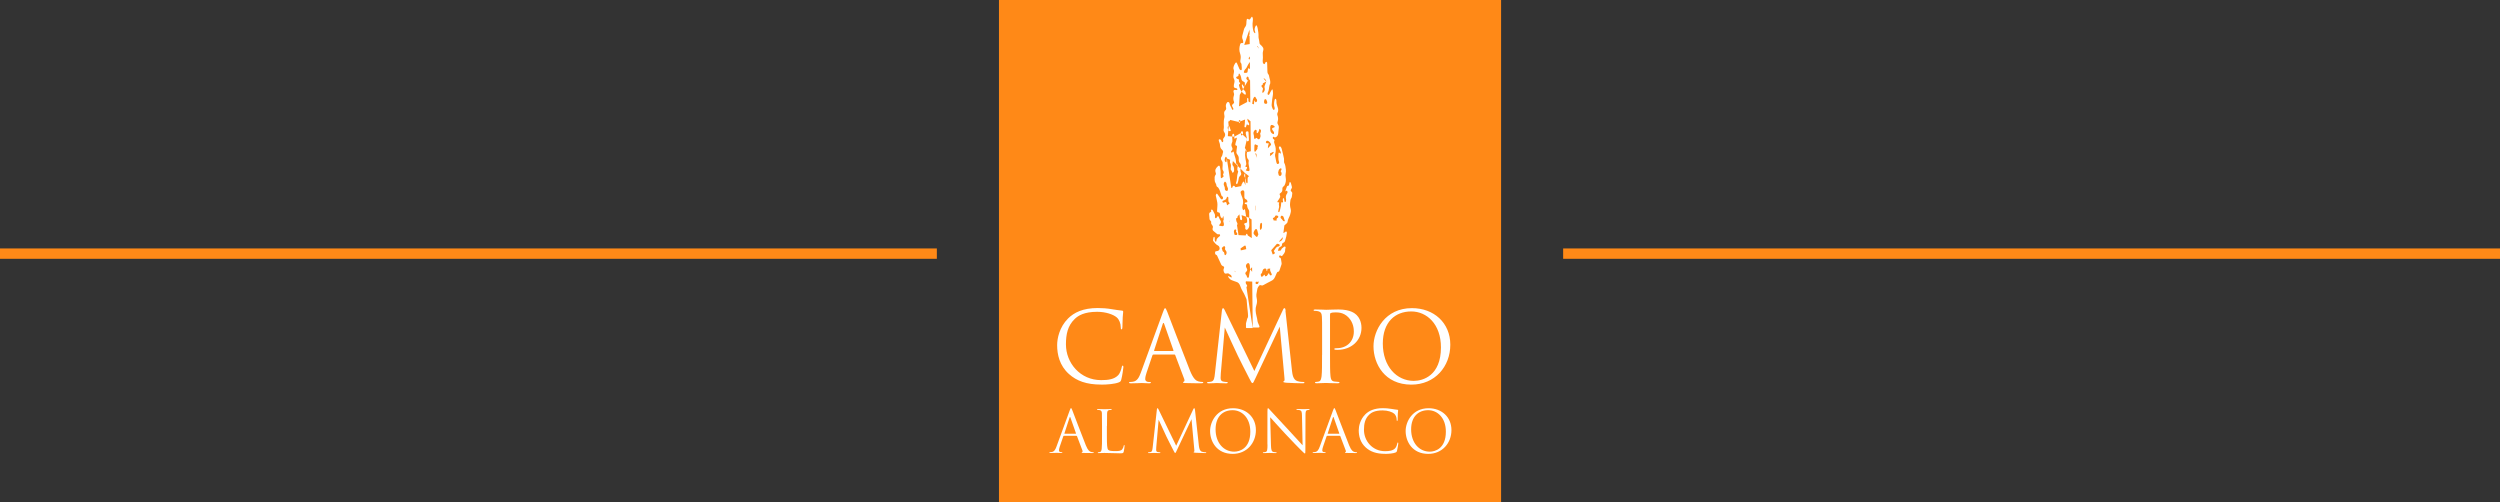
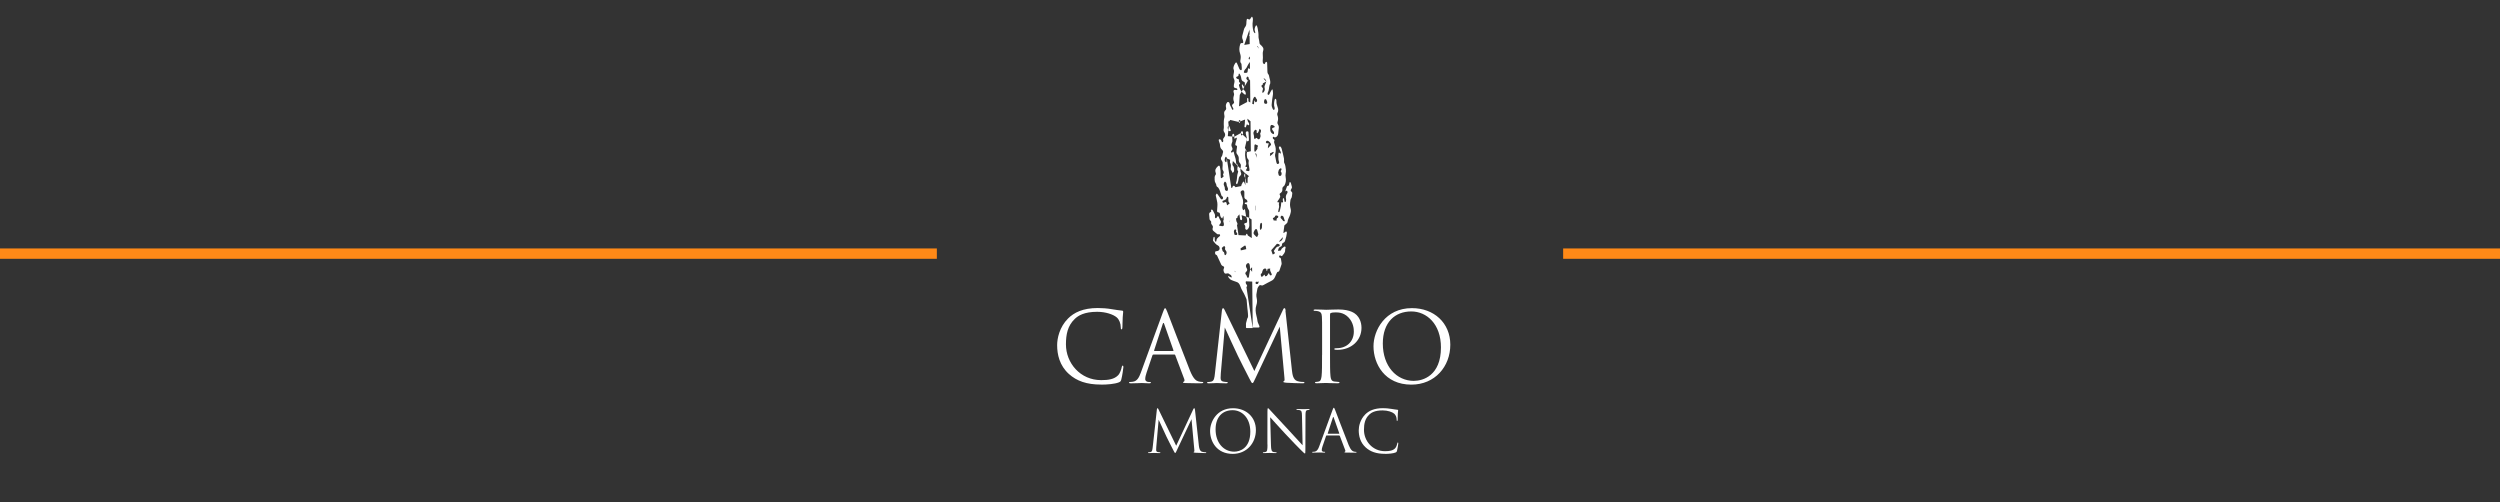
<svg xmlns="http://www.w3.org/2000/svg" id="Ebene_1" viewBox="0 0 483 97.01">
  <rect x="0" y="0" width="483" height="97.01" fill="#333333" stroke="none" />
  <defs>
    <style>.cls-1,.cls-2{fill:none;}.cls-3{clip-path:url(#clippath);}.cls-4{fill:#fff;}.cls-2{stroke:#ff8917;stroke-miterlimit:10;stroke-width:2px;}.cls-5{fill:#ff8917;fill-rule:evenodd;}</style>
    <clipPath id="clippath">
      <rect class="cls-1" x="211.68" y="3.21" width="60.23" height="64.18" />
    </clipPath>
  </defs>
  <g>
-     <polygon class="cls-5" points="290.01 0 193 0 193 97.01 290.01 97.01 290.01 0 290.01 0" />
    <path class="cls-4" d="M212.75,74.31c1.21,0,2.64-.13,3.39-.43,.34-.15,.38-.19,.49-.55,.19-.64,.41-2.28,.41-2.41,0-.15-.04-.28-.13-.28-.11,0-.15,.08-.19,.28-.06,.34-.3,1.17-.7,1.58-.75,.77-1.87,.94-3.28,.94-4.03,0-6.8-3.3-6.8-6.9,0-1.92,.32-3.6,1.7-4.92,.66-.64,1.83-1.38,4.33-1.38,1.66,0,3.11,.51,3.77,1.07,.49,.41,.79,1.19,.79,1.92,0,.26,.02,.4,.15,.4,.11,0,.15-.11,.17-.4,.02-.28,.02-1.32,.06-1.94,.04-.68,.09-.9,.09-1.06,0-.11-.04-.19-.17-.21-.7-.09-1.28-.15-2-.28-.92-.17-1.98-.23-2.73-.23-2.9,0-4.62,.89-5.75,2.02-1.68,1.68-2.11,3.88-2.11,5.15,0,1.79,.45,3.94,2.28,5.58,1.49,1.34,3.39,2.04,6.22,2.04h0Z" />
    <path class="cls-4" d="M226.88,68.49c.09,0,.13,.04,.17,.11l1.75,4.64c.11,.3,0,.47-.11,.51-.08,.02-.13,.06-.13,.13,0,.11,.21,.11,.57,.13,1.3,.04,2.68,.04,2.96,.04,.21,0,.38-.04,.38-.15,0-.09-.09-.11-.21-.11-.15,0-.45-.02-.74-.11-.4-.11-.94-.41-1.62-2.09-1.15-2.86-4.11-10.65-4.39-11.36-.23-.58-.3-.68-.41-.68s-.19,.11-.41,.74l-4.28,11.7c-.34,.94-.72,1.66-1.58,1.77-.15,.02-.32,.04-.45,.04-.17,0-.26,.04-.26,.11,0,.11,.11,.15,.36,.15,.89,0,1.92-.06,2.13-.06s.96,.06,1.41,.06c.17,0,.34-.04,.34-.15,0-.08-.06-.11-.25-.11h-.17c-.32,0-.68-.17-.68-.55,0-.34,.09-.79,.26-1.26l1.13-3.34c.04-.09,.09-.15,.19-.15h4.05Zm-3.84-.68c-.06,0-.09-.04-.06-.13l1.66-5.09c.09-.28,.19-.28,.28,0l1.79,5.09c.02,.08,.02,.13-.08,.13h-3.6Z" />
    <path class="cls-4" d="M248.39,60.05c-.04-.36-.09-.51-.23-.51s-.21,.13-.28,.3l-5.54,11.84-5.77-11.85c-.09-.21-.17-.28-.28-.28s-.19,.17-.21,.38l-1.36,12.25c-.09,.77-.13,1.45-.75,1.56-.28,.06-.41,.06-.57,.06-.09,0-.19,.04-.19,.11,0,.13,.13,.15,.32,.15,.51,0,1.41-.06,1.58-.06,.15,0,1.11,.06,1.81,.06,.19,0,.28-.04,.28-.17,0-.06-.08-.09-.19-.09s-.36,0-.68-.08c-.28-.06-.51-.21-.51-.68,0-.32,.02-.58,.04-.89l.77-8.88c.21,.51,2.37,5.16,2.54,5.5,.09,.19,1.72,3.45,2.21,4.37,.36,.68,.45,.87,.58,.87,.17,0,.23-.17,.62-1l4.67-9.91,.9,9.84c.04,.34,.06,.62-.08,.68-.09,.04-.13,.06-.13,.13,0,.09,.09,.15,.53,.19,.7,.06,2.85,.11,3.26,.11,.23,0,.28-.04,.28-.15,0-.09-.11-.11-.21-.11-.19,0-.62,0-1.17-.17-.81-.26-.94-1.32-1.02-2l-1.26-11.57h0Z" />
    <path class="cls-4" d="M255.42,68.58c0,1.81,0,3.3-.09,4.09-.08,.55-.17,.96-.55,1.04-.17,.04-.4,.08-.57,.08-.11,0-.15,.06-.15,.11,0,.11,.09,.15,.3,.15,.57,0,1.75-.06,1.81-.06,.09,0,1.28,.06,2.32,.06,.21,0,.3-.06,.3-.15,0-.06-.04-.11-.15-.11-.17,0-.58-.04-.85-.08-.57-.08-.68-.49-.74-1.04-.09-.79-.09-2.28-.09-4.09v-7.75c0-.19,.04-.32,.15-.36,.17-.08,.49-.11,.81-.11,.43,0,1.58-.08,2.58,.94,1,1.02,1.06,2.28,1.06,2.75,0,1.98-1.43,3.22-3.26,3.22-.4,0-.51,.02-.51,.17,0,.09,.11,.13,.21,.13,.09,.02,.3,.02,.4,.02,2.68,0,4.64-1.81,4.64-4.26,0-1.23-.53-2.07-.94-2.47-.3-.28-1.15-1.07-3.51-1.07-.87,0-1.96,.06-2.37,.06-.15,0-1.28-.06-2.13-.06-.21,0-.3,.04-.3,.15,0,.08,.08,.11,.15,.11,.17,0,.49,.02,.64,.06,.62,.13,.77,.43,.81,1.07,.04,.6,.04,1.13,.04,4.07v3.32h0Z" />
    <path class="cls-4" d="M272.68,74.31c4.54,0,7.52-3.49,7.52-7.71s-3.17-7.07-7.41-7.07c-5.2,0-7.43,4.32-7.43,7.37,0,3.39,2.15,7.41,7.31,7.41h0Zm.51-.72c-3.39,0-6.03-2.83-6.03-7.22,0-4.13,2.36-6.2,5.5-6.2,2.98,0,5.73,2.43,5.73,6.95,0,5.48-3.51,6.46-5.2,6.46h0Z" />
-     <path class="cls-4" d="M207.98,84.21c.06,0,.08,.02,.1,.07l1.05,2.77c.07,.18,0,.28-.07,.3-.05,.01-.08,.03-.08,.08,0,.07,.12,.07,.34,.08,.78,.02,1.6,.02,1.77,.02,.12,0,.23-.02,.23-.09,0-.06-.06-.07-.12-.07-.09,0-.27-.01-.44-.07-.24-.07-.56-.25-.97-1.25-.69-1.71-2.45-6.36-2.62-6.79-.14-.35-.18-.41-.25-.41s-.11,.07-.25,.44l-2.56,6.99c-.2,.56-.43,.99-.95,1.06-.09,.01-.19,.02-.27,.02-.1,0-.16,.02-.16,.07,0,.07,.07,.09,.21,.09,.53,0,1.15-.03,1.27-.03s.57,.03,.84,.03c.1,0,.2-.02,.2-.09,0-.05-.03-.07-.15-.07h-.1c-.19,0-.41-.1-.41-.33,0-.2,.06-.47,.16-.75l.68-1.99c.02-.06,.06-.09,.11-.09h2.42Zm-2.3-.41s-.06-.02-.03-.08l.99-3.04c.06-.17,.11-.17,.17,0l1.07,3.04s.01,.08-.05,.08h-2.15Z" />
-     <path class="cls-4" d="M213.87,82.29c0-1.76,0-2.07,.02-2.43,.02-.39,.11-.59,.44-.64,.14-.02,.29-.03,.37-.03,.05,0,.09-.02,.09-.07,0-.07-.06-.09-.18-.09-.34,0-1.16,.03-1.22,.03s-.77-.03-1.27-.03c-.12,0-.18,.02-.18,.09,0,.05,.05,.07,.09,.07,.1,0,.29,.01,.38,.03,.37,.08,.46,.26,.48,.64,.02,.36,.02,.68,.02,2.43v1.98c0,1.08,0,1.97-.06,2.44-.05,.33-.1,.57-.33,.62-.1,.02-.24,.05-.34,.05-.07,0-.09,.03-.09,.07,0,.07,.06,.09,.18,.09,.42,0,.75-.03,1.1-.03,1.09,0,2.05,.07,3.02,.07,.6,0,.63-.05,.71-.3,.09-.33,.17-1,.17-1.13s-.01-.17-.07-.17c-.07,0-.09,.06-.1,.15-.03,.21-.15,.5-.29,.68-.27,.33-.77,.34-1.36,.34-.88,0-1.17-.08-1.35-.26-.2-.2-.25-.92-.25-2.58v-2h0Z" />
    <path class="cls-4" d="M230.86,79.17c-.02-.21-.06-.3-.14-.3s-.12,.08-.17,.18l-3.31,7.07-3.44-7.08c-.06-.12-.1-.17-.17-.17s-.11,.1-.12,.23l-.81,7.32c-.06,.46-.08,.87-.45,.93-.17,.03-.25,.03-.34,.03-.06,0-.11,.02-.11,.07,0,.08,.08,.09,.19,.09,.3,0,.84-.03,.95-.03,.09,0,.66,.03,1.08,.03,.11,0,.17-.02,.17-.1,0-.03-.05-.06-.11-.06s-.21,0-.41-.05c-.17-.03-.3-.12-.3-.41,0-.19,.01-.35,.02-.53l.46-5.3c.12,.3,1.42,3.08,1.52,3.29,.06,.11,1.02,2.06,1.32,2.61,.21,.41,.27,.52,.35,.52,.1,0,.14-.1,.37-.6l2.79-5.92,.54,5.88c.02,.2,.03,.37-.05,.41-.06,.02-.08,.03-.08,.08,0,.06,.06,.09,.32,.11,.42,.03,1.7,.07,1.95,.07,.14,0,.17-.02,.17-.09,0-.06-.07-.07-.12-.07-.11,0-.37,0-.7-.1-.48-.16-.56-.79-.61-1.19l-.75-6.91h0Z" />
    <path class="cls-4" d="M238.15,87.69c2.71,0,4.49-2.08,4.49-4.6s-1.89-4.22-4.42-4.22c-3.11,0-4.43,2.58-4.43,4.4,0,2.03,1.28,4.42,4.37,4.42h0Zm.3-.43c-2.03,0-3.6-1.69-3.6-4.31,0-2.47,1.41-3.7,3.29-3.7,1.78,0,3.42,1.45,3.42,4.15,0,3.28-2.09,3.86-3.11,3.86h0Z" />
    <path class="cls-4" d="M244.88,85.88c0,1.02-.06,1.35-.34,1.43-.17,.06-.37,.07-.46,.07-.06,0-.09,.02-.09,.07,0,.08,.07,.09,.18,.09,.51,0,.98-.03,1.08-.03s.55,.03,1.19,.03c.14,0,.2-.02,.2-.09,0-.05-.03-.07-.09-.07-.1,0-.35-.01-.56-.07-.3-.09-.42-.38-.44-1.31l-.15-5.39c.36,.41,1.63,1.82,2.94,3.23,1.19,1.28,2.81,2.94,2.94,3.05,.6,.6,.73,.72,.82,.72,.08,0,.1-.06,.1-.8l.02-6.57c0-.78,.08-.95,.39-1.01,.14-.02,.2-.03,.29-.05,.08-.01,.12-.03,.12-.08,0-.07-.08-.08-.2-.08-.46,0-.83,.03-.96,.03s-.66-.03-1.17-.03c-.14,0-.23,.01-.23,.08,0,.05,.03,.08,.16,.08,.1,0,.28,.01,.48,.06,.35,.09,.43,.34,.44,1.07l.12,5.72c-.36-.37-1.59-1.74-2.7-2.94-1.73-1.86-3.41-3.67-3.58-3.86-.11-.11-.3-.36-.39-.36s-.12,.12-.12,.56c.01,2.18-.01,.72-.01,4.78v1.67h0Z" />
-     <path class="cls-4" d="M258.85,84.21c.06,0,.08,.02,.1,.07l1.05,2.77c.07,.18,0,.28-.07,.3-.05,.01-.08,.03-.08,.08,0,.07,.12,.07,.34,.08,.78,.02,1.6,.02,1.77,.02,.12,0,.23-.02,.23-.09,0-.06-.06-.07-.12-.07-.09,0-.27-.01-.44-.07-.24-.07-.56-.25-.97-1.25-.69-1.71-2.45-6.36-2.62-6.79-.14-.35-.18-.41-.25-.41s-.11,.07-.25,.44l-2.56,6.99c-.2,.56-.43,.99-.95,1.06-.09,.01-.19,.02-.27,.02-.1,0-.16,.02-.16,.07,0,.07,.07,.09,.21,.09,.53,0,1.15-.03,1.27-.03s.57,.03,.84,.03c.1,0,.2-.02,.2-.09,0-.05-.03-.07-.15-.07h-.1c-.19,0-.41-.1-.41-.33,0-.2,.06-.47,.16-.75l.68-1.99c.02-.06,.06-.09,.11-.09h2.42Zm-2.3-.41s-.06-.02-.03-.08l.99-3.04c.06-.17,.11-.17,.17,0l1.07,3.04s.01,.08-.05,.08h-2.15Z" />
+     <path class="cls-4" d="M258.85,84.21l1.05,2.77c.07,.18,0,.28-.07,.3-.05,.01-.08,.03-.08,.08,0,.07,.12,.07,.34,.08,.78,.02,1.6,.02,1.77,.02,.12,0,.23-.02,.23-.09,0-.06-.06-.07-.12-.07-.09,0-.27-.01-.44-.07-.24-.07-.56-.25-.97-1.25-.69-1.71-2.45-6.36-2.62-6.79-.14-.35-.18-.41-.25-.41s-.11,.07-.25,.44l-2.56,6.99c-.2,.56-.43,.99-.95,1.06-.09,.01-.19,.02-.27,.02-.1,0-.16,.02-.16,.07,0,.07,.07,.09,.21,.09,.53,0,1.15-.03,1.27-.03s.57,.03,.84,.03c.1,0,.2-.02,.2-.09,0-.05-.03-.07-.15-.07h-.1c-.19,0-.41-.1-.41-.33,0-.2,.06-.47,.16-.75l.68-1.99c.02-.06,.06-.09,.11-.09h2.42Zm-2.3-.41s-.06-.02-.03-.08l.99-3.04c.06-.17,.11-.17,.17,0l1.07,3.04s.01,.08-.05,.08h-2.15Z" />
    <path class="cls-4" d="M267.58,87.69c.72,0,1.58-.08,2.03-.26,.2-.09,.23-.11,.29-.33,.11-.38,.25-1.36,.25-1.44,0-.09-.02-.17-.08-.17-.07,0-.09,.05-.11,.17-.03,.2-.18,.7-.42,.95-.45,.46-1.11,.56-1.96,.56-2.41,0-4.06-1.97-4.06-4.12,0-1.15,.19-2.15,1.01-2.94,.39-.38,1.09-.82,2.59-.82,.99,0,1.86,.3,2.25,.64,.29,.25,.47,.71,.47,1.15,0,.16,.01,.24,.09,.24,.07,0,.09-.07,.1-.24,.01-.17,.01-.79,.03-1.16,.02-.41,.06-.54,.06-.63,0-.07-.02-.11-.1-.12-.42-.06-.77-.09-1.19-.17-.55-.1-1.18-.14-1.63-.14-1.73,0-2.76,.53-3.43,1.2-1,1-1.26,2.32-1.26,3.07,0,1.07,.27,2.35,1.36,3.33,.89,.8,2.03,1.22,3.71,1.22h0Z" />
-     <path class="cls-4" d="M275.93,87.69c2.71,0,4.49-2.08,4.49-4.6s-1.89-4.22-4.42-4.22c-3.11,0-4.43,2.58-4.43,4.4,0,2.03,1.28,4.42,4.37,4.42h0Zm.3-.43c-2.03,0-3.6-1.69-3.6-4.31,0-2.47,1.41-3.7,3.29-3.7,1.78,0,3.42,1.45,3.42,4.15,0,3.28-2.09,3.86-3.11,3.86h0Z" />
    <g class="cls-3">
      <path class="cls-4" d="M240.51,16.36c-.01-.24,.07-.48-.21-.57-.3-.1-.44-.31-.48-.61-.02-.17-.06-.35-.12-.51-.05-.14-.13-.28-.22-.4-.09-.12-.15-.03-.18,.06-.01,.04,0,.09,0,.13q-.01,.27-.28,.33c-.19,.04-.25,.2-.12,.34,.07,.07,.18,.13,.28,.15,.14,.03,.22,.08,.19,.24-.03,.2-.01,.38,.21,.47,.02,0,.02,.16,0,.18-.25,.13-.24,.31-.15,.53,.04,.09,.06,.19,.08,.29,.16,.53,.5,.93,.94,1.25,.05,.03,.15,.07,.16,.06,.05-.05,.09-.13,.09-.2-.02-.23-.08-.47-.28-.62-.35-.27-.46-.64-.5-1.05,0-.04,.02-.11,.03-.11,.05,0,.12,0,.14,.04,.05,.07,.07,.16,.12,.23,.04,.07,.11,.17,.17,.17,.14,0,.12-.13,.12-.23v-.17Zm.9-10.68c-.03,.12-.03,.19-.06,.24-.05,.11-.18,.13-.22,.02-.09-.19-.15-.38-.21-.58-.01-.04,.02-.13,.05-.14,.05-.02,.15-.02,.18,.02,.1,.15,.19,.31,.26,.44l-1.02,2.99c.1,.01,.13,.02,.16,.02,.14,.03,.27,.06,.41,.09-.05,.13-.1,.26-.15,.39,0,.02-.02,.04-.02,.06,.02,.09,.04,.18,.07,.27,.08-.04,.17-.07,.25-.11,.07-.04,.13-.15,.19-.14,.07,0,.15,.09,.19,.16,.03,.05,.03,.16,0,.18-.18,.13-.09,.27-.04,.42,.02,.05,.04,.11,.03,.16-.02,.11-.03,.26-.1,.32-.11,.08-.16-.06-.21-.15-.05-.09-.12-.12-.22-.04-.12,.11-.2,.06-.23-.08-.05-.24-.09-.48-.24-.68,0,0-.02-.02-.02-.03,.05-.2,.08-.39-.24-.37,0,0-.06-.21-.03-.3,.03-.08,.15-.13,.19-.16l2.09-.33c-.03,.1-.04,.21-.08,.31-.02,.04-.08,.09-.12,.09-.04,0-.1-.06-.11-.1-.03-.12-.04-.24-.05-.36-.01-.12-.05-.16-.16-.07-.06,.05-.14,.08-.21,.11-.03-.09-.07-.18-.09-.27-.02-.11,0-.22,0-.33-.02-.25-.04-.51-.22-.71-.04-.05-.08-.11-.09-.17,0-.06,.01-.14,.05-.18,.03-.03,.13-.02,.16,.01,.23,.21,.54,.36,.51,.76,0,.1,.08,.23,.16,.3,.17,.17,.26,.35,.26,.6l.74,1.08c-.05-.12-.1-.26-.16-.38-.06-.13-.17-.18-.3-.14-.13,.05-.13,.18-.1,.28,.05,.17,.12,.33,.18,.5,.07,.17,.17,.19,.27,.04,.05-.08,.07-.18,.11-.3l-.03,1.49c-.03,.16-.03,.34-.08,.49-.09,.24-.04,.45,.07,.67,.02,.03,.03,.06,.04,.09,.08,.23-.02,.36-.27,.32-.05,0-.1,0-.15,0,.01,.04,.01,.09,.04,.12,.11,.13,.15,.31,.04,.42-.13,.12-.29,0-.41-.1-.2-.16-.31-.37-.34-.62-.02-.2,.05-.27,.25-.21,.14,.04,.19-.02,.22-.12,.09-.3,.19-.61,.26-.91,.04-.15,.02-.32,.03-.48,0-.03,.03-.08,.05-.08,.03,0,.08,.01,.11,.03,.15,.1,.17,.25,.15,.41l-.85-.21s0-.03-.03-.04c-.09-.04-.17-.13-.3-.05-.13,.08-.27,.14-.41,.2-.19,.09-.32,.22-.36,.44-.02,.13,.04,.19,.17,.17,.18-.02,.37-.04,.55-.06,.05,0,.12-.02,.14-.06,.08-.19,.15-.38,.24-.6l-.63,2.03c-.03-.27-.04-.48-.07-.69,0-.05-.04-.11-.07-.12-.04-.01-.11,.02-.13,.06-.16,.24-.34,.47-.45,.73-.1,.23-.2,.44-.39,.61-.09,.09-.17,.21-.22,.33-.15,.36-.11,.42,.29,.4,.31-.02,.35-.07,.37-.38,0-.15,.06-.3,.1-.44,.03-.08,.07-.13,.16-.04,.19,.18,.27,.15,.33-.09,.03-.14,.05-.28,.07-.36l2.34,.39c-.02,.18-.18,.37-.33,.37-.12,0-.23-.19-.2-.36,.03-.25,.12-.37,.27-.36,.18,.01,.29,.15,.27,.35l-.59,1.29c.02-.19-.06-.32-.21-.36-.12-.04-.18,.02-.23,.12-.05,.09-.12,.17-.19,.26-.08-.07-.16-.13-.24-.2-.11-.1-.24-.09-.27,.01-.06,.19,.13,.64,.3,.72,.27,.11,.32,.24,.14,.46-.1,.13-.24,.22-.37,.33-.19,.14-.2,.28-.03,.44,.05,.04,.11,.08,.16,.11,.19,.13,.25,.12,.34-.1,.07-.15,.09-.33,.19-.46,.32-.4,.19-.93,.4-1.32l1.17,1.29c0-.26-.15-.41-.31-.55-.05-.04-.16-.05-.21-.02-.05,.03-.12,.15-.1,.19,.12,.24,.23,.46-.06,.65,.06,.2,.08,.39-.19,.45-.02,0-.02,.06-.03,.09-.03,.13,.01,.24,.12,.32,.16,.13,.19,.28,.12,.48-.05,.12-.08,.25-.09,.38,0,.07,.02,.14,.04,.22,.06-.04,.14-.06,.18-.11,.23-.25,.32-.56,.23-.86-.08-.27,.01-.47,.11-.69,.08-.18,.14-.37,.21-.55l-1.92,1.04c-.13,.31-.25,.61-.38,.9-.01,.03-.09,.07-.11,.06-.04-.02-.1-.09-.1-.12,.06-.3,.12-.6,.2-.89,.01-.05,.13-.11,.18-.1,.07,.02,.13,.1,.2,.15l-1.44-1.51c-.03-.15-.04-.25-.07-.34-.07-.16-.25-.18-.33-.03-.05,.1-.11,.25-.07,.34,.06,.14,.21,.24,.31,.36l.16-.33-1.76,3.06c0,.31-.11,.47-.3,.48-.13,0-.2-.08-.2-.21,0-.18,.21-.46,.34-.42,.08,.02,.13,.13,.16,.16l-.14,2.2c0,.18,0,.35,0,.53,0,.03-.04,.09-.06,.09-.03,0-.09-.01-.11-.04-.13-.13-.34-1-.26-1.16,.06-.12,.1-.32,.27-.28,.08,.02,.14,.21,.16,.33,.03,.17,0,.35,0,.53h0l1.81-.97c0,.14,0,.29,0,.43,0,.03-.04,.1-.06,.09-.05,0-.1-.03-.13-.06-.02-.02-.04-.06-.04-.09-.01-.28-.02-.57-.02-.85,0-.06,.05-.13,.08-.19,.06,.05,.16,.1,.17,.16,.02,.16,0,.33,0,.5h0l.74,.48c0,.11,0,.15,0,.19,.02,.07,.04,.13,.07,.2,.07-.04,.17-.07,.2-.13,.05-.12,.06-.25,.08-.38,.02-.14,.03-.28,.05-.43,0-.03,.02-.06,.03-.09,.03,.03,.07,.06,.09,.09,.02,.03,0,.07,.02,.1,.04,.06,.08,.15,.13,.16,.06,0,.14-.05,.19-.11,.12-.14,.11-.37-.01-.52-.06-.08-.14-.15-.17-.24-.03-.08-.02-.17-.14-.18-.14-.02-.19,.07-.25,.17-.25,.38-.22,.82-.29,1.18l1.49,.47c-.02,.27-.1,.44-.28,.53-.15,.08-.2,.19-.2,.35,0,.19-.03,.38-.07,.56-.02,.08-.12,.15-.18,.22-.06-.07-.17-.14-.18-.21-.01-.24-.02-.49,.04-.72,.08-.32,.22-.63,.49-.85,.07-.06,.21-.13,.28-.1,.07,.03,.09,.18,.11,.21l.79-.9c0,.07,0,.11,0,.14,.02,.23,.15,.32,.39,.3,.19-.02,.25-.12,.21-.37,0-.04-.02-.08-.04-.12-.08-.18-.13-.45-.34-.41-.19,.03-.2,.31-.22,.47l.08,2.4c-.05-.2-.1-.45-.16-.71-.05-.21,.15-.51,.36-.52,.03,0,.11,.1,.1,.11-.1,.18-.03,.35,.03,.51,.07,.19,.04,.36,0,.55-.06,.31-.1,.63-.14,.95-.03,.19-.11,.31-.32,.31-.14,0-.28,.02-.42,0-.15-.02-.21,.07-.25,.17-.08,.2-.14,.42-.2,.63-.02,.05-.02,.11-.04,.16-.03,.08-.05,.19-.18,.15-.12-.04-.14-.14-.12-.24,.04-.18,.09-.36,.14-.54,.02-.11,.05-.21,.06-.32,0-.14,.02-.26,.19-.3,.16-.04,.05-.19,.08-.28,.02-.06,.05-.11,.07-.16,.04,.02,.1,.04,.13,.07,.34,.3,.54,.24,.64-.2,.02-.09,.02-.18,.03-.33l.83,1.42c-.04,.09-.06,.2-.12,.27-.04,.04-.18-.18-.16-.32,.05-.27,.13-.53,.18-.8,.03-.16,.03-.32,0-.48-.04-.25,0-.46,.17-.64,.18-.19,.33-.16,.41,.09,.06,.18,.1,.36,.14,.54,.03,.12,.05,.24,.06,.35,.02,.17-.11,.31-.27,.25-.15-.06-.23,0-.27,.11-.09,.2-.15,.4-.23,.61l.08,.03,.29,1.32h0c0,.08,0,.16,0,.23,0,.37,.15,.66,.48,.84,.05,.03,.15,.07,.18,.05,.05-.04,.07-.13,.08-.2,.02-.2-.11-.33-.22-.46-.27-.32-.21-.53,.19-.62,.17-.04,.21-.12,.09-.25-.09-.1-.22-.17-.35-.21-.25-.08-.36,0-.42,.25-.03,.12-.02,.24-.03,.36l-1.2,1.19c.38,.01,.55,.25,.42,.5-.06,.12-.13,.14-.23,.05-.09-.08-.18-.17-.25-.27-.05-.06-.07-.13-.11-.19l.18-.1-.6-.84c0-.14,.01-.25,0-.36-.01-.06-.07-.12-.11-.18-.04,.04-.11,.08-.13,.13-.06,.2-.1,.41-.17,.6-.05,.13-.13,.25-.21,.37-.03,.04-.12,.04-.17,.06-.02-.07-.05-.14-.05-.2,0-.1,.04-.2,.01-.29-.04-.17-.25-.24-.36-.11-.16,.21-.33,.45-.25,.72,.08,.25,.1,.49,.11,.75,0,.09,.07,.17,.1,.26,.07-.04,.16-.07,.21-.13,.1-.12,.19-.14,.29,0,.03,.03,.06,.07,.1,.09,.17,.13,.32,.11,.41-.08,.1-.2,.19-.42,.12-.67-.04-.12-.08-.31-.02-.38,.15-.19,.11-.4,.12-.58l-2.62-2.19c0,.34,.07,.57,.25,.78,.07,.08,.09,.22,.09,.34,0,.17-.1,.2-.24,.09-.21-.16-.23-.15-.29,.12-.02,.1-.05,.2-.09,.28-.03,.04-.11,.08-.16,.07-.05,0-.13-.08-.13-.12,0-.15,.04-.3,.05-.45,.01-.1,.02-.21,.03-.31,0-.08,0-.15,0-.23,.05-.25,.08-.5-.08-.74-.05-.08-.08-.22-.05-.31,.07-.2-.02-.22-.19-.24-.22-.02-.22-.04-.11-.23,.09-.15,.07-.26-.08-.36-.24-.18-.24-.19-.1-.46,.08-.16,.11-.3,.04-.47-.08-.2,.13-.48,.34-.48,.12,0,.19,.06,.19,.18,0,.13-.03,.26-.03,.4,0,.24,.02,.48,.03,.72,0,.05,.04,.1,.07,.14,.03,.04,.09,.05,.14,.08,.02-.05,.06-.09,.06-.14,0-.09-.04-.17-.04-.26,0-.1,0-.27,.04-.29,.14-.06,.26,.05,.3,.18,.07,.22,.11,.45,.16,.67,.04,.19,.06,.39,.1,.59,.06,.27,.06,.28-.22,.29-.03,0-.07,.03-.08,.06-.01,.05,0,.11,0,.09l-1.68,.65,.14,.23c.05-.08,.09-.16,.14-.25,.02-.05,.06-.1,.05-.15,0-.07-.03-.16-.08-.18-.1-.04-.2,0-.23,.11-.02,.05,0,.11-.02,.24l-2.07-.5s.03-.12,.04-.22c0-.14,0-.28,0-.42,0-.15,0-.3,.02-.45,.01-.1,.1-.21,.2-.16,.09,.05,.19,.17,.19,.27,0,.34-.03,.68-.05,1.02,0,.04,.02,.1,0,.13-.08,.1-.18,.2-.27,.3-.04-.11-.08-.22-.12-.32,0-.02,0-.04,0-.14l.12,1.24c-.07,.06-.15,.1-.17,.16-.09,.2,.06,.74,.25,.84,.07,.04,.17,.03,.25,.01,.03,0,.07-.11,.06-.16-.07-.24-.15-.48-.24-.71-.02-.05-.08-.08-.14-.14l-.18,2c.03,.16,.08,.32,.09,.48,0,.24,0,.48-.03,.72,0,.03-.07,.08-.11,.09-.02,0-.08-.05-.09-.09-.15-.46-.21-.93-.09-1.4,.01-.05,.07-.1,.1-.15,.04,.05,.09,.1,.12,.16,.03,.06,.02,.12,.04,.18h-.03l1.25,.1h0c0-.1,0-.2,0-.3,0-.13-.06-.27-.2-.26-.07,0-.19,.15-.19,.23-.01,.33-.01,.67,.03,1,.02,.14,.01,.25-.04,.38-.13,.33-.25,.64-.03,1,.13,.22,.14,.48-.11,.69-.1,.09-.12,.22,0,.32,.13,.09,.16-.04,.22-.11,.03-.04,.08-.06,.12-.1,.04,.05,.09,.1,.11,.15,.05,.17,.07,.35,.12,.51,.15,.47,.32,.94,.31,1.45,0,.13,.09,.36,.18,.39,.23,.07,.22,.16,.15,.34-.03,.08-.05,.17-.05,.26,0,.24-.11,.49,.11,.69,.04,.03,.02,.14,0,.2-.04,.18-.11,.36-.14,.54-.09,.5-.05,1.02-.24,1.5-.02,.05-.02,.11,0,.15,.03,.06,.1,.1,.15,.15,.04-.05,.1-.09,.12-.14,.09-.3,.21-.59,.23-.89,.02-.25,.1-.41,.27-.57,.15-.15,.29-.33,.19-.56-.18-.41-.13-.82-.05-1.24,.04-.23,.02-.45-.14-.63-.21-.23-.28-.5-.25-.8,.03-.35-.06-.65-.29-.92-.09-.11-.17-.26-.17-.38,0-.33,.06-.66,.11-.99,.03-.18,.02-.32-.18-.36-.14-.03-.15-.11-.14-.21,.01-.11,.03-.22,.06-.32,.07-.27,.16-.53,.23-.79,.01-.06-.02-.13-.04-.2-.06,.03-.11,.05-.16,.08-.08,.05-.15,.11-.23,.16-.02-.09-.04-.18-.06-.28,0-.04,0-.09,0-.13l1.28-.72c0,.1,0,.12,0,.14,.03,.11,.04,.3,.09,.31,.17,.03,.24-.14,.29-.26,.04-.12,.04-.26,.01-.39-.01-.07-.13-.17-.17-.16-.08,.02-.16,.1-.2,.18-.04,.07-.01,.17-.02,.19l1.2,1.09h-.05c0,.12-.01,.24,0,.35,.02,.15,.09,.18,.23,.13,.16-.06,.18-.17,.17-.32-.02-.43-.05-.87-.07-1.3-.01-.23-.06-.28-.24-.28-.18,0-.3,.09-.3,.28,0,.14,.03,.28,.06,.42,.06,.24,.13,.48,.19,.72l-.42,1.77c-.09,.19-.16,.38-.27,.55-.04,.06-.2,.07-.3,.05-.04,0-.08-.21-.05-.26,.21-.24,.17-.54,.25-.81,.01-.04,.02-.09,.05-.12,.04-.03,.09-.05,.14-.05,.02,0,.06,.06,.07,.1,.03,.17,.04,.35,.06,.52l.05,.02,.43,.83c0-.07,0-.13-.01-.16-.04-.08-.09-.21-.15-.22-.14-.02-.17,.11-.18,.22-.02,.26-.07,.53-.05,.79,.04,.43,.1,.85,.19,1.27,.05,.26,.09,.49-.08,.72-.1,.14-.05,.24,.12,.24,.22,0,.16,.13,.14,.24,0,.04-.05,.07-.07,.11-.06,.11-.11,.21-.17,.32,.11,.03,.22,.07,.33,.1,.32,.08,.41,.03,.39-.3-.02-.3-.11-.6-.15-.91-.03-.19-.06-.4-.01-.59,.05-.21,0-.35-.13-.48-.12-.12-.16-.25-.19-.41-.05-.33-.08-.66,.01-.95l1.39-.33-.07,.02c.05,.08,.07,.2,.14,.24,.11,.06,.16-.05,.23-.14,.16-.22,.4-.41,.32-.74-.01-.05,.07-.11,.09-.17,.01-.05,.01-.15-.02-.16-.16-.09-.34-.16-.51-.23-.02,0-.08,.04-.09,.07-.03,.07-.06,.14-.06,.22-.01,.3-.01,.59-.02,.89l.51,1.54h-.03c-.02-.27-.03-.53-.06-.8,0-.07-.1-.13-.15-.2-.05,.06-.15,.12-.16,.19-.04,.24-.08,.48-.08,.72-.01,.49,.04,.99-.02,1.47-.06,.51-.13,1.01-.12,1.52,0,.2,0,.39-.1,.58-.07,.16-.1,.36,.1,.5,.29,.2,.32,.48,.22,.8-.14,.47-.21,.94-.16,1.43,.02,.22-.04,.46-.06,.69-.02,.14,.01,.25,.16,.29,.14,.03,.16-.07,.18-.17,.03-.13,.11-.19,.25-.22,.26-.05,.29-.19,.1-.36-.08-.07-.13-.13-.08-.22,.08-.14,.01-.25-.06-.37-.09-.14-.09-.28-.02-.44,.09-.22,.15-.46,.21-.7,.27-1.15,.53-2.29,.79-3.44,.03-.13,.06-.26,.06-.39,0-.07-.06-.14-.09-.21-.06,.03-.16,.06-.18,.11-.05,.13-.09,.27-.1,.41-.02,.3-.06,.59-.19,.87-.08,.18-.16,.36-.21,.55-.08,.26-.23,.5-.21,.79,0,.01-.04,.04-.07,.05,0,0-.04-.03-.04-.04,0-.09,.01-.18,.02-.26,0-.06,.02-.17,0-.18-.23-.12-.16-.32-.16-.5,.03-.57-.11-1.16,.13-1.71,.02-.04,0-.09,0-.13,.02-.13,.04-.26,.07-.39,.02-.08,.05-.17,.07-.25l1.52-1.3s0,0,0,.03c-.02,.18-.14,.33-.27,.33-.18,0-.2-.16-.21-.29-.02-.27-.04-.55,.09-.8,.07-.14,.16-.14,.25-.01,.03,.04,.05,.08,.06,.12,.03,.2,.05,.39,.08,.63l1.2-1.31c0-.35-.39-.77-.74-.8-.05,0-.12,.02-.15,.05-.07,.09-.17,.2-.08,.33,.07,.1,.16,.17,.31,.11,.16-.06,.25,.02,.18,.18-.19,.44-.09,.92-.19,1.37-.02,.09-.04,.2-.02,.29,.04,.3,.05,.59-.08,.88-.03,.07,0,.16,.01,.25,.09-.03,.19-.05,.26-.11,.06-.04,.08-.13,.12-.19,.09-.13,.18-.25,.35-.33,.2-.1,.34-.3,.5-.47,.04-.04,.01-.14,.02-.21-.06,.01-.12,.02-.18,.04-.05,.02-.09,.06-.14,.09-.34,.19-.49,.1-.5-.28,0-.15,.01-.32-.03-.46-.07-.2,0-.32,.16-.41,.14-.07,.23-.17,.21-.33l-.46,4.3c-.1,.34-.19,.65-.28,.95,0,.03-.06,.08-.08,.08-.04,0-.08-.05-.09-.08-.02-.07-.03-.15-.02-.23,.02-.2-.04-.35-.22-.45-.1-.05-.1-.09-.07-.2,.07-.26,.1-.54,.16-.81,.01-.06,.1-.1,.15-.15,.04,.05,.08,.09,.11,.15,.08,.14,.15,.29,.22,.43,.05,.11,.09,.22,.13,.31l1.51,.36c-.07,.22-.12,.44-.2,.65-.03,.07-.14,.11-.21,.17-.05-.08-.13-.15-.15-.23-.02-.09,0-.2,.02-.29,.01-.08,.05-.15,.07-.22,.07-.26,.03-.3-.22-.23-.12,.03-.27,.1-.33-.03-.08-.16,.06-.26,.2-.33,.04-.02,.08-.04,.12-.06,.4-.18,.65-.03,.67,.4v.17h.05l.28,.71c.03,.16,.05,.31,.1,.46,.06,.19,.34,.23,.46,.09,.15-.18,.16-.53,0-.7-.09-.1-.09-.16-.02-.25,.04-.05,.09-.11,.1-.17,.01-.08,.01-.19-.03-.24-.03-.04-.17-.03-.23,.01-.3,.18-.31,.51-.39,.8l-1.02,5.64s.03-.12,.08-.19c.16-.22,.16-.45,.1-.7-.02-.07-.05-.18-.01-.22,.07-.08,.18-.16,.29-.18,.11-.02,.23,.18,.2,.33-.05,.21-.11,.43-.18,.63-.06,.18-.13,.35-.21,.52-.03,.06-.09,.09-.14,.13-.04-.06-.08-.12-.11-.18-.01-.03,0-.07-.01-.15l.38-2.82c.12-.41,.23-.79,.35-1.17,.05-.17,.18-.14,.3-.09,.31,.12,.4,.59,.19,.88-.11,.15-.21,.31-.29,.47-.07,.13-.12,.27-.31,.23-.21-.04-.1-.25-.24-.32l-2.03,.98c-.22,0-.26-.04-.23-.24,.04-.27,.1-.54,.13-.82,.01-.08-.02-.17-.04-.26-.02-.1-.03-.2,.09-.26,.12-.06,.12-.17,.12-.28,0-.15,.04-.3,.07-.45,.02-.1,.05-.19,.05-.29,0-.31,.14-.5,.41-.61,.12-.05,.25-.12,.38-.12,.09,0,.23,.06,.27,.14,.06,.12-.07,.19-.17,.24-.03,.02-.07,0-.1,.02-.16,.06-.37,.08-.4,.29-.04,.24-.03,.48-.02,.73,0,.04,.11,.09,.18,.11,.14,.05,.35,.01,.4,.19,.06,.2-.16,.23-.27,.33-.06,.05-.11,.11-.17,.16-.07,.06-.08,.12-.02,.2,.11,.16,.12,.29-.1,.39-.08,.04-.13,.16-.18,.26-.08,.18-.22,.27-.37,.28l-.57,1.85c0-.22,.01-.43,.03-.65,0-.05,.02-.12,.06-.15,.11-.09,.23-.23,.34-.22,.1,.01,.19,.19,.27,.29,.02,.02,0,.07,0,.1,.01,.04,.04,.07,.06,.1,.04-.03,.11-.06,.12-.1,.04-.16,.06-.33,.08-.49,.01-.08,0-.16,.01-.23,.01-.12,.15-.24,.27-.22,.13,.02,.14,.13,.13,.23,0,.07,0,.14-.03,.2-.09,.19-.01,.37,.05,.55,.03,.08,.08,.16,.1,.24,.02,.11-.01,.22-.16,.15-.14-.07-.2-.02-.23,.12-.04,.14-.14,.21-.28,.25-.13,.04-.26,.11-.38,.19-.04,.02-.03,.11-.04,.17,.05,0,.11,.02,.16,0,.04,0,.08-.05,.12-.06,.06-.01,.15-.03,.17,0,.03,.06,.05,.16,.03,.2-.13,.21-.29,.39-.42,.6-.09,.14-.23,.11-.33,.07-.18-.07-.29,0-.41,.11-.04,.04-.08,.08-.12,.12-.14,.1-.27,.06-.28-.11-.01-.15,.03-.31,.03-.46,0-.14,0-.28-.05-.41-.05-.16-.02-.46,.12-.54,.06-.03,.15-.04,.22-.02,.04,.01,.07,.1,.07,.16,.01,.15,0,.31,.01,.47,0,.05,.05,.09,.08,.14,.03-.04,.06-.07,.07-.11,.07-.23,.13-.46,.19-.69h-.06l-1.17,.64h.03c0-.07,.01-.14,0-.2-.02-.06-.07-.1-.11-.15-.04,.05-.1,.08-.12,.14-.06,.16-.13,.33-.15,.5-.03,.2-.02,.41-.01,.62,0,.13,.13,.19,.23,.18,.05,0,.12-.12,.12-.19,.03-.23,.04-.46,.05-.68,0-.07-.02-.15-.04-.22l-.21,3.08c0-.08,0-.16,0-.23-.03-.27,.04-.47,.3-.6,.09-.05,.15-.16,.22-.24,.08-.08,.14-.23,.29-.11,.13,.1,.16,.29,.07,.41-.04,.05-.09,.1-.15,.13-.21,.09-.26,.26-.26,.46,0,.2,0,.4,0,.6,0,.23-.11,.38-.24,.38-.14,0-.22-.14-.23-.38,0-.13,0-.27,0-.4h0l-1.04-.67h.04c0-.38,0-.76,0-1.14,0-.13-.02-.28-.09-.38-.19-.26-.3-.53-.32-.86-.01-.2-.13-.27-.35-.27-.04,0-.1-.05-.1-.08-.02-.17,.08-.22,.24-.23,.3-.02,.31-.07,.23-.36-.04-.13-.11-.18-.22-.23-.24-.09-.33-.28-.33-.52,0-.29,0-.58,0-.87,0-.22-.14-.38-.3-.37-.19,0-.45,.22-.43,.38,.03,.2,.08,.41,.17,.6,.26,.6,.44,1.19,.24,1.85-.08,.27-.11,.57,0,.85,.03,.07,.12,.12,.18,.18,.05-.05,.09-.11,.14-.16,.02-.03,.05-.05,.08-.08,.02,.04,.04,.07,.05,.11,.05,.29,.09,.59,.14,.88,.04,.23,.06,.47,.15,.67,.09,.21,.13,.42,.12,.65,0,.31-.05,.35-.36,.41-.21,.04-.29,.2-.14,.34,.17,.16,.15,.33,.14,.52,0,.08-.03,.17,0,.23,.04,.08,.11,.17,.18,.2,.06,.03,.17,0,.23-.06,.25-.22,.37-.51,.37-.82,0-.49-.05-.98-.08-1.46l-1.84-.64c0-.11-.04-.27,.15-.31,.14-.03,.22,.11,.25,.32,.02,.21,.07,.41,.1,.61,.02,.11,.05,.22,.03,.32,0,.07-.1,.19-.13,.19-.09-.03-.24-.08-.25-.15-.07-.32-.1-.65-.15-.99l-1.12,1.33c-.03-.29-.08-.59-.08-.89,0-.25,.07-.5,.13-.74,.04-.17,.19-.2,.26-.07,.14,.26,.27,.53,.41,.78,.09,.15,.04,.27-.1,.32-.21,.08-.2,.23-.16,.38,.05,.17,.13,.33,.21,.49,.07,.13,.12,.26,.04,.4-.05,.09-.09,.19-.14,.29-.11-.06-.25-.11-.32-.2-.18-.21-.32-.45-.25-.76l-.69-.25h.03c-.04-.22-.08-.43-.13-.64-.01-.05-.09-.08-.14-.12-.03,.04-.09,.08-.09,.13-.05,.31-.11,.62-.14,.94-.01,.13,.09,.19,.22,.19,.14,0,.24-.03,.25-.19,0-.1,0-.2,0-.3l-.25,2.14c-.02,.12-.02,.2-.05,.27-.05,.11-.18,.14-.24,.04-.22-.35-.29-.74-.27-1.14,0-.03,.1-.07,.15-.06,.06,.01,.13,.07,.15,.12,.1,.27,.18,.54,.25,.78l.12,1.37c0-.24-.13-.38-.26-.52-.08-.09-.19-.16-.29-.08-.07,.05-.11,.16-.11,.25-.01,.28-.02,.56,0,.84,.01,.22,.06,.47,.27,.58,.2,.11,.39,.2,.48,.44,.05,.13,.22,.1,.24-.03,.05-.35,.04-.71-.24-.96-.14-.13-.18-.23-.12-.39,.02-.05,.03-.1,.04-.13l1.33-.61s.18-.03,.18-.07c.02-.12,.02-.31-.05-.36-.18-.13-.21-.24-.13-.43,.02-.05-.04-.17-.1-.21-.05-.03-.19,0-.22,.04-.07,.09-.12,.21-.13,.32-.01,.13,.04,.26,.06,.39,.04,.31,.04,.31,.4,.32l2.24,.11c-.02,.11-.02,.18-.05,.21-.05,.06-.13,.13-.2,.13-.05,0-.13-.08-.15-.14-.07-.19,0-.37,.11-.53,.01-.02,.13-.01,.15,.01,.07,.11,.11,.23,.14,.31l1.65,1.09c.02,.18-.1,.29-.23,.37-.03,.02-.11,0-.14-.03-.13-.11-.16-.25-.12-.41,.05-.18,.19-.33,.3-.32,.1,.01,.19,.2,.19,.39l.67-.68c0-.18-.01-.36,0-.53,.01-.15,.11-.2,.22-.11,.1,.08,.21,.2,.22,.31,.02,.26-.02,.53-.05,.79,0,.06-.08,.14-.14,.18-.14,.1-.25,.04-.26-.14,0-.17,0-.33,0-.5h0l-.29-.65c-.08-.28-.14-.55-.22-.81-.08-.24-.29-.28-.43-.07-.11,.15-.19,.33-.25,.5-.05,.16-.01,.33,.12,.46,.12,.13,.25,.25,.37,.38,.08,.08,.17,.08,.22-.01,.08-.14,.13-.3,.2-.45l1.45-.54c.3,0,.36,.07,.32,.38,0,.08-.02,.16,0,.23,0,.05,.04,.1,.08,.13,.01,.01,.08-.03,.11-.05,.19-.16,.27-.15,.41,.04,.04,.06,.09,.13,.12,.2,.13,.27,.11,.3-.15,.46-.12,.08-.22,.21-.29,.34-.07,.11-.07,.25-.13,.37-.03,.07-.11,.16-.17,.17-.22,.03-.18,.15-.12,.28,.07,.15,.05,.28,0,.44-.06,.18-.01,.4-.09,.58-.07,.17-.32,.23-.33,.47,0,.06-.05,.13-.09,.17-.14,.16-.27,.31-.09,.54,.07,.09,.04,.24-.15,.26-.09,0-.18,.08-.27,.12-.17,.07-.26,.02-.25-.17,.01-.16,.05-.33,.11-.48,.07-.18,.17-.34,.25-.51,.07-.15,.12-.3,.08-.48-.03-.13,.04-.28,.07-.41,.03-.11,.08-.21,.12-.31,.04-.1,0-.12-.09-.08-.14,.07-.28,.08-.39-.06-.12-.16-.1-.33,.01-.46,.11-.13,.26-.24,.41-.32,.37-.2,.5-.45,.39-.84-.07-.27,0-.57-.16-.84-.05-.09,0-.18,.13-.18,.06,0,.11,0,.17,0l-.76-1.13c0-.12,.02-.25,0-.37-.01-.07-.1-.12-.15-.18-.06,.05-.15,.09-.17,.16-.12,.35-.09,.71-.08,1.07,0,.05,.03,.1,.05,.15,.05-.03,.12-.05,.16-.09,.21-.21,.2-.48,.19-.75l1.14-.97s-.05,.12-.11,.14c-.12,.03-.23-.1-.23-.25,0-.12,0-.25,.15-.28,.13-.02,.18,.07,.19,.38h.97c-.25-.05-.36,.09-.26,.31,.1,.2,.1,.46,.36,.57,.04,.02,.06,.12,.05,.18-.03,.14-.08,.27-.13,.41-.03,.08-.07,.11-.13,.03-.03-.03-.04-.09-.07-.11-.07-.04-.17-.11-.22-.08-.06,.02-.11,.14-.1,.21,.03,.18,.08,.37,.15,.54,.03,.07,.13,.14,.22,.16,.13,.03,.19-.06,.24-.18,.11-.27,.23-.52,.35-.79,.17-.4,.28-.82,.25-1.26-.02-.22-.02-.42,.24-.52,.05-.02,.1-.15,.09-.22-.01-.07-.1-.14-.17-.17-.1-.04-.22-.06-.32-.04-.06,.01-.16,.1-.16,.16-.01,.16-.12,.2-.23,.25-.22,.12-.23,.16-.07,.37,.03,.04,.05,.09,.07,.14l-.15,.02,2.31,.16c-.1-.29-.19-.57-.28-.85-.02-.05-.06-.09-.11-.12-.22-.18-.39-.11-.45,.17-.03,.13,.01,.2,.11,.28,.08,.07,.15,.15,.22,.24,.1,.12,.18,.25,.28,.37,.03,.03,.1,.05,.14,.04,.04-.01,.06-.08,.09-.13l-.41,3.06s.01-.02,0-.06c-.02-.06-.05-.15-.08-.15-.06,0-.14,.03-.19,.08-.08,.07-.14,.16-.21,.24-.07-.08-.15-.16-.22-.23-.03-.03-.07-.05-.11-.08-.11-.1-.18-.08-.27,.04-.08,.12-.18,.22-.27,.33-.03,.04-.05,.1-.06,.15-.01,.28,.4,.25,.41,.53,0,.02,.14,.07,.21,.06,.44-.05,.82-.39,.79-.89l-2.24,2.53h.04c-.04,.09-.07,.17-.12,.24-.08,.09-.19,.16-.27,.24-.08,.08-.21,.18-.2,.24,.05,.31-.11,.52-.29,.74-.05,.06-.05,.17-.07,.25-.02,.08-.1,.19,.02,.22,.07,.02,.21-.02,.25-.08,.2-.26,.37-.54,.57-.8,.07-.09,.18-.15,.29-.21,.09-.05,.19-.06,.28-.1,.24-.12,.27-.24,.09-.43-.08-.09-.12-.15-.04-.25,.25-.32,.39-.77,.9-.8,.04,0,.09-.03,.12-.06,.12-.1,.08-.3-.06-.36-.38-.16-.56-.1-.78,.26-.01,.02-.02,.04-.03,.06-.02,.02-.06,.05-.08,.04-.02,0-.05-.05-.05-.07,.02-.16,.04-.32,.09-.48,.05-.19-.02-.3-.22-.28-.17,.01-.32,.17-.34,.39-.04,.41-.07,.82-.1,1.23l1.16,3.39c-.05,.11-.07,.21-.13,.29-.1,.15-.27,.16-.44,.07-.18-.1-.08-.22-.03-.34,.13-.3,.35-.36,.52-.15,.03,.04,.05,.09,.07,.13l-1.85,.21c-.02,.1-.05,.23-.08,.36,0,.03-.05,.06-.07,.09-.02-.03-.05-.06-.06-.1,0-.04,0-.09,0-.13-.03-.25-.22-.35-.45-.24-.21,.1-.29,.29-.35,.5-.04,.14-.05,.34-.14,.39-.24,.13-.17,.3-.13,.48,.04,.19,.14,.24,.31,.12,.11-.07,.18-.19,.28-.28,.03-.03,.07-.04,.11-.06,.01,.03,.03,.07,.04,.1,.03,.08,.05,.21,.08,.21,.1,0,.22-.02,.3-.07,.08-.06,.13-.17,.2-.26,.07-.1,.13-.2,.2-.3,.06,.1,.12,.21,.16,.32,.05,.14,.16,.15,.27,.13,.12-.03,.16-.14,.12-.24-.05-.16-.14-.3-.2-.45-.05-.13-.12-.27-.11-.41,.01-.25,.08-.5,.12-.75,.03-.18,.12-.32,.28-.43,.1-.06,.18-.16,.27-.25,.11-.11,.01-.21-.03-.3-.02-.04-.11-.09-.16-.08-.15,.03-.31,.05-.44,.12-.21,.1-.4,.24-.39,.52,0,.07,0,.18-.05,.21-.21,.12-.15,.29-.11,.47,.02,.1,.03,.2,.05,.33l-5.75-3.41c-.07,.31,.03,.52,.2,.71,.07,.08,.11,.19,.16,.29,.06,.13-.02,.21-.12,.28-.11,.08-.19,.02-.26-.06-.05-.05-.11-.1-.12-.16-.04-.29-.31-.49-.29-.8,0-.05-.07-.12-.12-.14-.19-.1-.18-.26-.11-.4,.12-.21,.1-.42,.05-.64-.02-.11-.02-.22-.02-.33,0-.1,0-.24,.13-.22,.09,.01,.23,.1,.25,.18,.1,.44,.16,.89,.24,1.29l1.62-.39c-.03-.18-.05-.37-.1-.55-.05-.16-.13-.18-.27-.09-.27,.17-.53,.36-.79,.54-.04,.02-.08,.06-.09,.09-.05,.14-.1,.28-.14,.42,.19,.11,.27-.06,.39-.15,.15-.12,.23-.11,.36,.05,.07,.09,.12,.19,.2,.26,.15,.14,.3,.1,.36-.08,.05-.15,.07-.32,.1-.49l2.35,.53c.02,.17-.07,.24-.25,.2-.12-.03-.23-.06-.35-.09-.17-.04-.2-.09-.15-.24,.07-.19,.4-.38,.6-.35,.04,0,.1,.05,.11,.09,.02,.13,.03,.26,.04,.39l-.17,1.27-.13-.21c-.08,.06-.15,.12-.23,.18,0,0-.02,.02-.02,.03,.02,.14,.03,.27,.06,.41,0,.02,.1,.05,.11,.04,.07-.1,.14-.2,.21-.31,0-.02,0-.04,0-.13l.55,1.33c.03-.08,.09-.24,.16-.38,.05-.11,.17-.13,.25-.06,.05,.04,.09,.15,.08,.22-.03,.14-.08,.28-.15,.4-.04,.08-.14,.19-.19,.18-.13-.02-.19-.14-.16-.36l-1.2-.06c0-.11-.02-.23,0-.33,.01-.06,.1-.14,.15-.14,.06,0,.12,.08,.16,.13,.02,.03,0,.09,0,.13,.02,.29,.02,.29,.31,.4,.08,.03,.18,.13,.18,.2,0,.11-.06,.24-.14,.31-.23,.19-.57,.05-.64-.24-.03-.15-.04-.31-.05-.46h.02l-.77,.79h-.05c0-.16,.02-.3,0-.44-.03-.23-.02-.47-.18-.66-.04-.05-.14-.09-.18-.08-.4,.16-.53,.57-.29,.95,.19,.31,.17,.47-.07,.74-.05,.05-.11,.09-.13,.15-.03,.08-.06,.22-.02,.27,.16,.18,.27,.36,.31,.61,0,.06,.15,.12,.23,.13,.04,0,.12-.11,.13-.18,.04-.14,.03-.28,.06-.43,.06-.35,.13-.71,.2-1.06l.93,1.33c.04-.13,.06-.26,.12-.37,.09-.15,.25-.13,.33,.03,.1,.19,.04,.37-.06,.53-.04,.06-.2,.09-.29,.07-.05,0-.06-.16-.1-.26l.69,1.12c.02-.1,0-.17-.13-.18-.22-.02-.44,.13-.46,.34-.02,.16,.06,.26,.21,.27,.23,.02,.34-.11,.38-.43l-2.44-.1c-.21,.26-.01,.44,.11,.63,.04,.06,.08,.11,.1,.17,.01,.08,0,.16-.01,.24-.1-.02-.26,0-.3-.06-.25-.4-.48-.82-.69-1.24-.04-.08,0-.27,.06-.32,.06-.05,.23,0,.32,.05,.12,.07,.22,.18,.32,.29,.05,.06,.07,.16,.1,.24l-1.17-1.03c-.06,.05-.14,.15-.25,.2-.1,.04-.28-.2-.27-.33,.01-.1,.05-.2,.18-.19,.17,.01,.35,.15,.34,.32l-1.09-1.03c.04,.08,.06,.13,.09,.17,.19,.19,.51,.18,.68-.03,.19-.23,.12-.44-.11-.63-.14-.12-.25-.09-.29,.09-.03,.15-.05,.25-.24,.25-.05,0-.09,.09-.14,.14l-1.88-1.19c-.05-.05-.13-.1-.16-.17-.09-.25-.14-.5-.23-.75-.03-.1-.04-.19,.05-.22,.06-.02,.19,0,.22,.05,.13,.2,.28,.3,.52,.2,.07-.03,.19,.01,.14,.11-.12,.25-.26,.48-.4,.72-.02,.03-.08,.03-.15,.06l.77-1.74c0-.31,.23-.55,.44-.56,.17,0,.34,.18,.35,.41,0,.18,.07,.31,.18,.45,.07,.09,.12,.21,.15,.32,.06,.22-.14,.42-.34,.32-.17-.08-.33-.22-.46-.36-.18-.18-.3-.4-.31-.58l-.64-1.49c-.04-.09-.07-.18-.12-.28-.02-.03-.09-.06-.11-.04-.15,.11-.31,.21-.43,.36-.04,.04,.05,.19,.07,.29,.02,.06,.01,.14,.04,.19,.04,.09,.09,.23,.17,.25,.13,.05,.16,.12,.18,.24,.01,.1,.03,.2,.06,.29,.02,.06,.06,.14,.11,.14,.05,0,.12-.04,.16-.09,.17-.19,.19-.55,0-.77-.15-.17-.25-.34-.12-.59l-.44-7.63c-.11,.19-.02,.33,.05,.48,.03,.06-.03,.15-.05,.23-.07-.02-.16-.02-.2-.06-.27-.25-.35-.6-.43-.94-.01-.05,.04-.14,.08-.16,.04-.02,.13,0,.17,.03,.12,.1,.22,.22,.33,.33,.03,.03,.04,.07,.06,.1l1.27-.92s-.03-.1-.07-.14c-.17-.15-.19-.34-.18-.54,0-.12,0-.24,0-.37,0-.12-.03-.25-.16-.25-.06,0-.15,.12-.17,.2-.04,.17-.12,.3-.28,.38-.11,.06-.23,.13-.35,.16-.15,.04-.21,.13-.17,.27,.04,.13,.15,.15,.27,.12,.05-.01,.1-.04,.15-.06,.23-.09,.31-.05,.37,.2,.07,.29,.13,.58,.2,.87,.04,.14,.07,.29,.15,.4,.05,.07,.19,.14,.27,.13,.13-.02,.13-.16,.1-.27-.01-.06-.04-.13-.05-.19-.02-.17-.02-.32,.11-.46,.14-.14,.11-.21-.11-.24-.12-.02-.17-.05-.09-.2l.38-2.75c.06-.17,.12-.35,.2-.51,.05-.11,.17-.22,.29-.16,.11,.06,.22,.18,.28,.3,.04,.09,.01,.22,0,.33-.01,.18-.03,.35-.06,.52-.02,.11-.1,.21-.14,.31-.1-.05-.23-.09-.31-.17-.15-.16-.24-.37-.26-.62l-.69-.12c-.02-.06-.04-.17-.09-.26-.11-.21-.19-.41-.19-.66,0-.11-.06-.24-.14-.32-.14-.17-.22-.14-.32,.06-.11,.21-.11,.41,0,.62,.1,.21,.16,.43,.14,.67-.01,.17,.2,.33,.39,.33,.2,0,.13-.19,.2-.29,.02-.02,0-.06,.01-.15l3.38-.66c-.08,.07-.14,.14-.22,.19-.1,.06-.2,.1-.24,.25-.04,.15-.14,.15-.25,.03-.18-.2-.11-.41-.03-.62,.06-.15,.15-.3,.23-.44,.08-.14,.17-.15,.25-.01,.1,.18,.16,.38,.25,.6l-.06-2.31s-.09,.09-.12,.15c-.14,.28-.03,.53,.13,.74,.1,.14,.14,.26,.14,.42,0,.16,.03,.33,.07,.49,.02,.06,.11,.09,.16,.14,.03-.06,.09-.12,.1-.18,0-.22,0-.44,0-.67,0-.17,0-.33,.19-.43,.03-.01,.05-.13,.03-.14-.19-.16-.39-.32-.59-.48-.02-.02-.06-.03-.11-.05l-2.37-2.36c-.03,.19-.05,.37-.08,.55-.02,.14-.01,.25,.1,.36,.25,.25,.31,.97,.11,1.24-.05,.06-.14,.09-.21,.13-.03-.07-.05-.13-.08-.2-.03-.07-.05-.17-.1-.22-.14-.1-.17-.23-.16-.38,.02-.2,.05-.4,.05-.59,0-.14-.05-.28-.09-.41-.02-.08-.11-.16-.11-.23,.01-.29,.04-.59,.08-.88,.01-.07,.09-.14,.13-.21,.06,.04,.13,.08,.19,.13,.2,.2,.14,.45,.17,.7l-1.18-.5h.02s0-.1-.01-.13c-.05-.07-.11-.13-.16-.2-.05,.06-.14,.11-.16,.18-.05,.15-.11,.32-.1,.48,0,.13,.09,.27,.18,.37,.06,.07,.17,.06,.18-.07,.02-.21,.04-.42,.06-.62l5,32.78c-.36,0-.71,0-1.07,0-.16,0-.25-.03-.23-.22,.02-.2,0-.4,0-.6,0-.13,.05-.26,.08-.38,.03-.14,.07-.27,.11-.41,.02-.07,.01-.17,.06-.22,.24-.31,.14-.66,.13-.99-.01-.34-.08-.68-.11-1.02-.05-.54-.09-1.08-.14-1.62,0-.05-.02-.11-.04-.16-.22-.47-.39-.96-.68-1.4-.23-.36-.39-.77-.54-1.17-.14-.36-.33-.63-.73-.74-.31-.09-.6-.22-.9-.33-.33-.11-.49-.4-.69-.65-.02-.02-.02-.08,0-.09,.03-.02,.09-.04,.12-.02,.16,.07,.31,.16,.47,.23,.09,.04,.13-.01,.11-.09-.05-.16-.07-.35-.27-.43-.09-.03-.17-.1-.25-.17-.13-.11-.28-.12-.44-.07-.24,.07-.42,.02-.5-.18-.1-.24-.2-.49-.07-.76,.13-.3,.08-.38-.2-.5-.1-.04-.22-.13-.27-.22-.24-.47-.46-.95-.67-1.44-.1-.22-.14-.46-.42-.55-.11-.03-.15-.3-.11-.49,.04-.16,.16-.16,.28-.17,.52-.04,.7-.43,.51-.84-.04-.1-.14-.2-.24-.25-.41-.18-.64-.54-.91-.86-.04-.05-.05-.13-.05-.18,.02-.17,.05-.35,.09-.52,.01-.05,.08-.09,.12-.14,.04,.06,.1,.12,.11,.18,.02,.13,0,.27,0,.4,.01,.11,.05,.21,.09,.31,.02,.04,.1,.08,.13,.07,.04,0,.1-.08,.1-.12,0-.44,.29-.67,.6-.9,.07-.05,.14-.17,.13-.24-.02-.12-.14-.23-.27-.18-.15,.06-.26,0-.37-.09-.22-.17-.43-.35-.64-.53-.18-.15-.23-.36-.15-.58,.08-.22,.04-.38-.11-.55-.13-.15-.23-.32-.19-.54,.03-.13-.03-.23-.13-.32-.15-.13-.21-.3-.2-.5,0-.2-.04-.39-.05-.59-.02-.22-.04-.45,.23-.56,.13-.05,.22-.16,.13-.32-.02-.04,0-.14,.04-.16,.05-.03,.14-.02,.18,0,.07,.05,.12,.13,.16,.21,.1,.19,.18,.38,.29,.56,.1,.16,.12,.33,.09,.51-.01,.07-.02,.15,0,.22,.07,.18,.22,.2,.32,.04,.03-.04,.05-.1,.08-.15,.11-.18,.2-.19,.31-.02,.04,.06,.06,.14,.09,.21,.06,.14,.11,.28,.2,.41,.21,.29,.2,.54-.05,.8-.05,.05-.1,.09-.13,.15-.04,.08-.02,.15,.08,.17,.16,.03,.33,.06,.49,.07,.23,.02,.33-.07,.33-.31,0-.14-.02-.29-.07-.42-.08-.2-.08-.38,.07-.55,.12-.15,.18-.34,.13-.53-.02-.07-.1-.13-.15-.19-.06,.06-.11,.11-.17,.17,0,0,0,.02,0,.03-.04,.11-.09,.21-.13,.32-.1-.1-.24-.17-.29-.29-.08-.18-.14-.38-.15-.57-.02-.21-.13-.31-.31-.32-.21-.02-.26-.14-.25-.32,.02-.3,.04-.6,.06-.89,.04-.46-.03-.91-.15-1.35-.06-.21-.11-.43-.15-.64-.01-.08,0-.18,.04-.26,.03-.07,.11-.13,.16-.19,.05,.05,.1,.1,.14,.16,.21,.3,.41,.6,.63,.89,.04,.06,.15,.1,.22,.09,.07-.01,.17-.09,.18-.16,.03-.16,.06-.33-.14-.43-.14-.07-.16-.2-.21-.35-.14-.46-.26-.93-.56-1.33-.05-.07-.14-.11-.21-.16-.09-.07-.14-.15-.15-.28,0-.12-.05-.26-.12-.37-.14-.21-.21-.43-.21-.69,0-.1,0-.2,0-.3-.02-.24,.02-.46,.17-.66,.08-.1,.13-.21,.04-.34-.02-.02,0-.07-.01-.1-.21-.55,.08-.91,.45-1.25,.18-.16,.29-.13,.36,.1,.04,.13,.05,.26,.07,.39,.02,.16,.05,.33,.07,.49,.01,.15,0,.3,.01,.45,0,.25,0,.51,.03,.76,.03,.18,.09,.16,.23,.06,.22-.15,.45-.25,.2-.56-.03-.04,.03-.17,.07-.25,.1-.21,.07-.4-.06-.59-.12-.17-.14-.35-.11-.56,.04-.33,.04-.67,.02-1-.01-.14-.12-.28-.2-.41-.16-.24-.19-.48,0-.71,.2-.25,.17-.56,.28-.84,.08-.21-.1-.42-.24-.55-.28-.25-.33-.56-.35-.9,0-.11-.04-.22-.07-.32-.04-.14-.11-.27-.14-.41-.02-.1-.05-.23,0-.3,.08-.1,.36,0,.43,.13,.04,.08,.06,.17,.1,.24,.03,.06,.08,.13,.14,.14,.12,.03,.14-.08,.16-.16,.01-.05,.03-.11,.01-.16-.08-.22,0-.39,.14-.55,.29-.34,.31-.69,.05-1.06-.12-.17-.16-.36-.11-.59,.07-.31,.03-.64,.02-.97,0-.41,0-.81,.11-1.22,.06-.2,.02-.44-.02-.66-.05-.3-.02-.56,.21-.77,.18-.17,.2-.34,.14-.57-.08-.32-.04-.63,.17-.91,.08-.12,.2-.17,.31-.12,.09,.04,.2,.15,.2,.23,.04,.44,.36,.76,.47,1.16,.02,.06,.13,.09,.19,.13,.03-.07,.1-.15,.08-.22-.02-.1-.08-.2-.14-.3-.18-.34-.18-.45,.12-.68,.16-.13,.19-.24,.12-.42-.15-.37-.14-.76-.01-1.14,.06-.18,.07-.34,0-.51-.03-.06-.04-.13-.06-.19-.07-.29,.07-.45,.36-.42,.06,0,.13,.06,.19,.05,.08-.02,.15-.07,.22-.11-.04-.07-.07-.16-.13-.2-.08-.05-.19-.05-.28-.08-.21-.05-.31-.15-.31-.37,0-.19,.03-.38,.08-.56,.08-.29,.1-.56-.05-.84-.15-.27-.13-.57-.08-.85,.07-.36,.17-.69,0-1.06-.07-.16,0-.39,.05-.58,.06-.19,.17-.36,.27-.53,.15-.23,.24-.23,.36,.03,.16,.35,.29,.71,.45,1.06,.04,.09,.13,.18,.22,.22,.14,.06,.23-.02,.24-.17,0-.1,0-.2,0-.3-.01-.19-.03-.37-.05-.56,0-.08,0-.18-.04-.22-.25-.24-.2-.55-.15-.82,.07-.38,.05-.74-.08-1.11-.21-.58-.18-1.17,0-1.76,.06-.19,.14-.32,.37-.28,.18,.03,.25-.08,.23-.24-.02-.14-.03-.29-.09-.41-.15-.32-.15-.62-.04-.96,.11-.32,.16-.66,.26-.99,.05-.17,.11-.35,.22-.47,.21-.25,.26-.53,.26-.83,0-.2,.02-.4,.06-.59,.05-.22,.1-.23,.3-.13,.23,.12,.24,.12,.41-.09,.08-.09,.15-.19,.21-.3,.08-.13,.15-.08,.19,.02,.11,.23,.11,.47,.07,.72-.11,.66-.04,1.31,.11,1.95,.03,.14,.15,.27,.24,.39,.01,.02,.06,.04,.08,.03,.02,0,.05-.05,.05-.07-.01-.1-.02-.2-.06-.29-.16-.38-.03-.72,.13-1.05,.07-.14,.18-.15,.25,0,.08,.18,.12,.38,.16,.57,.1,.52,.17,1.05,.14,1.58,0,.16,.06,.32,.09,.49,.04,.22,.09,.43,.1,.65,0,.15,.07,.24,.18,.33,.15,.13,.29,.27,.41,.43,.21,.25,.2,.53,.1,.82-.07,.23-.07,.44-.05,.68,.04,.39,.02,.8-.02,1.19-.02,.22,.02,.4,.15,.55,.11,.14,.23,.11,.3-.05,.03-.06,.03-.14,.07-.18,.05-.06,.13-.14,.19-.13,.06,0,.1,.12,.15,.18,0,0,0,.02,0,.03,.02,.55,.04,1.11,.05,1.66,0,.18,.03,.35,.15,.5,.15,.17,.18,.4,.22,.62,.06,.35,.22,.67,.18,1.04,0,.04,.01,.1,0,.13-.24,.46-.2,.98-.34,1.46-.03,.11-.1,.2-.13,.3-.03,.1-.06,.22-.05,.32,0,.06,.09,.13,.15,.15,.04,.01,.13-.03,.16-.08,.1-.17,.18-.35,.28-.53,.07-.13,.14-.25,.22-.37,.07-.09,.16-.1,.18,.04,.03,.31,.09,.63,.04,.92-.12,.64-.19,1.29-.24,1.94-.02,.21,.09,.57,.2,.76,0,0,0,.02,0,.03,.07,.08,.13,.18,.22,.21,.08,.03,.2-.26,.16-.4-.11-.31-.14-.63-.11-.95,.02-.23,.07-.46,.12-.68,.01-.06,.1-.1,.15-.15,.04,.05,.11,.09,.12,.14,.04,.1,.07,.21,.06,.32-.01,.38,.07,.75,.21,1.1,.16,.41,.2,.81-.02,1.22-.05,.1-.05,.27-.01,.38,.16,.42,.19,.83,.05,1.26-.07,.21-.04,.41,.09,.6,.15,.22,.17,.47,.13,.73-.06,.33-.06,.66-.11,.99-.04,.28-.14,.53-.42,.67-.13,.06-.24,.12-.36,0-.07-.08-.17-.09-.23,0-.04,.06-.04,.17-.02,.24,.02,.07,.08,.14,.15,.17,.16,.09,.2,.22,.13,.36-.08,.15-.04,.27,.01,.41,.15,.44,.3,.88,.27,1.36-.01,.22-.02,.45-.09,.65-.11,.34,0,.65,.07,.98,.03,.16,.06,.32,.09,.48,.03,.14,.06,.28,.12,.41,.05,.12,.14,.2,.29,.12,.14-.07,.2-.17,.17-.32-.04-.18-.11-.36-.13-.55-.02-.19-.01-.39-.01-.59,0-.19,0-.38,.03-.57,.02-.18,.08-.19,.21-.08,.04,.04,.08,.09,.13,.11,.03,.01,.11-.04,.11-.05-.01-.11-.02-.22-.06-.32-.08-.19-.19-.37-.27-.57-.03-.08-.06-.17-.05-.26,0-.06,.07-.15,.13-.17,.06-.02,.16,.02,.2,.06,.08,.11,.17,.24,.2,.37,.16,.63,.32,1.26,.45,1.89,.04,.21,0,.43,.01,.65,0,.06,0,.12,.02,.16,.25,.42,.28,.9,.34,1.37,.03,.24,0,.48-.04,.72-.04,.25-.06,.5,0,.76,.1,.51,.04,1.02-.2,1.49-.05,.1-.12,.19-.21,.25-.17,.12-.24,.29-.23,.49,.03,.34-.06,.6-.36,.8-.23,.15-.21,.19-.09,.47,.04,.1,.05,.25,0,.35-.08,.18-.2,.34-.31,.51-.05,.08-.13,.16-.17,.25-.07,.16,0,.25,.18,.21,.13-.03,.15,.02,.12,.11-.08,.21-.04,.41,0,.62,.03,.15-.04,.32-.07,.48-.03,.18-.08,.36-.11,.55,0,.04,.04,.13,.06,.13,.06,0,.16-.01,.17-.05,.07-.16,.12-.33,.16-.5,.05-.21,.1-.43,.14-.65,.02-.12,.02-.23,.03-.35,0-.1,.02-.19,.04-.29,.02-.08,.05-.11,.14-.06,.19,.1,.21-.03,.2-.17,0-.08-.04-.15-.05-.22,0-.1-.01-.2,.01-.29,.02-.06,.1-.1,.15-.15,.03,.06,.07,.12,.09,.18,.03,.15,.04,.31,.08,.46,.01,.06,.06,.13,.11,.14,.04,0,.13-.06,.14-.1,.03-.16,.09-.34,.05-.48-.09-.38-.05-.72,.18-1.05,.04-.06,.1-.14,.1-.21,0-.1,0-.23-.07-.31-.08-.1-.18,0-.25,.06-.02,.02-.06,.01-.08,.02,0-.03,0-.06,0-.09,.09-.27,.18-.54,.28-.81,.02-.06,.08-.14,.12-.14,.32,0,.29-.24,.34-.44,.03-.11-.02-.28,.14-.29,.13,0,.18,.14,.2,.27,.05,.24,.14,.46,.18,.7,.01,.09-.06,.21-.11,.3-.19,.35-.19,.35,.07,.62,.05,.06,.12,.16,.1,.23-.08,.37,0,.78-.27,1.11-.07,.09-.08,.25-.1,.38-.03,.26-.08,.53-.07,.79,.01,.27,.07,.55,.14,.81,.09,.37,0,.71-.11,1.06-.14,.48-.47,.9-.51,1.43-.01,.12-.14,.24-.24,.34-.12,.13-.26,.23-.39,.34-.02,.02-.05,.06-.07,.06-.29,.03-.38,.27-.5,.48-.04,.07-.08,.14-.14,.18-.25,.16-.14,.39-.12,.59,0,.03,.03,.06,.05,.08,.18,.15,.68,.1,.86-.07,.08-.08,.21-.19,.29-.17,.16,.03,.14,.21,.13,.34-.02,.21-.06,.42-.11,.62-.07,.28-.15,.55-.23,.83-.04,.15-.12,.28-.28,.35-.2,.08-.33,.19-.32,.45,.01,.22-.19,.32-.36,.39-.27,.11-.31,.36-.38,.59-.04,.15,.02,.19,.18,.16,.05-.01,.11-.05,.16-.04,.14,.03,.21-.05,.24-.16,.08-.31,.4-.4,.59-.61,.03-.04,.18,.01,.26,.05,.02,.01,0,.13,0,.2-.02,.13-.09,.25-.08,.37,.06,.51-.3,.81-.56,1.16-.08,.11-.19,.02-.27-.03-.12-.07-.24-.11-.3,.05-.05,.12-.07,.28,.12,.33,.16,.04,.2,.15,.21,.29,.02,.23,.08,.46,.11,.69,.01,.1,.03,.21,0,.3-.12,.4-.26,.79-.4,1.19-.04,.13-.11,.23-.27,.26-.14,.02-.21,.13-.27,.27-.09,.24-.22,.46-.31,.7-.15,.37-.38,.63-.75,.8-.5,.24-.98,.52-1.47,.78-.15,.08-.28,.15-.47,.06-.17-.07-.36-.02-.46,.16-.12,.2-.27,.37-.29,.62-.03,.33-.14,.65-.17,.98-.02,.24,0,.49,.06,.73,.11,.47,.08,.92-.07,1.37-.23,.68-.14,1.35,.02,2.03,.08,.33,.17,.66,.2,1,.02,.26,.18,.52,.28,.78,.02,.06,.06,.12,.08,.18,.07,.23,.02,.3-.21,.31-.36,0-.71,0-1.07,0" />
    </g>
  </g>
  <line class="cls-2" y1="49" x2="181" y2="49" />
  <line class="cls-2" x1="302" y1="49" x2="483" y2="49" />
</svg>